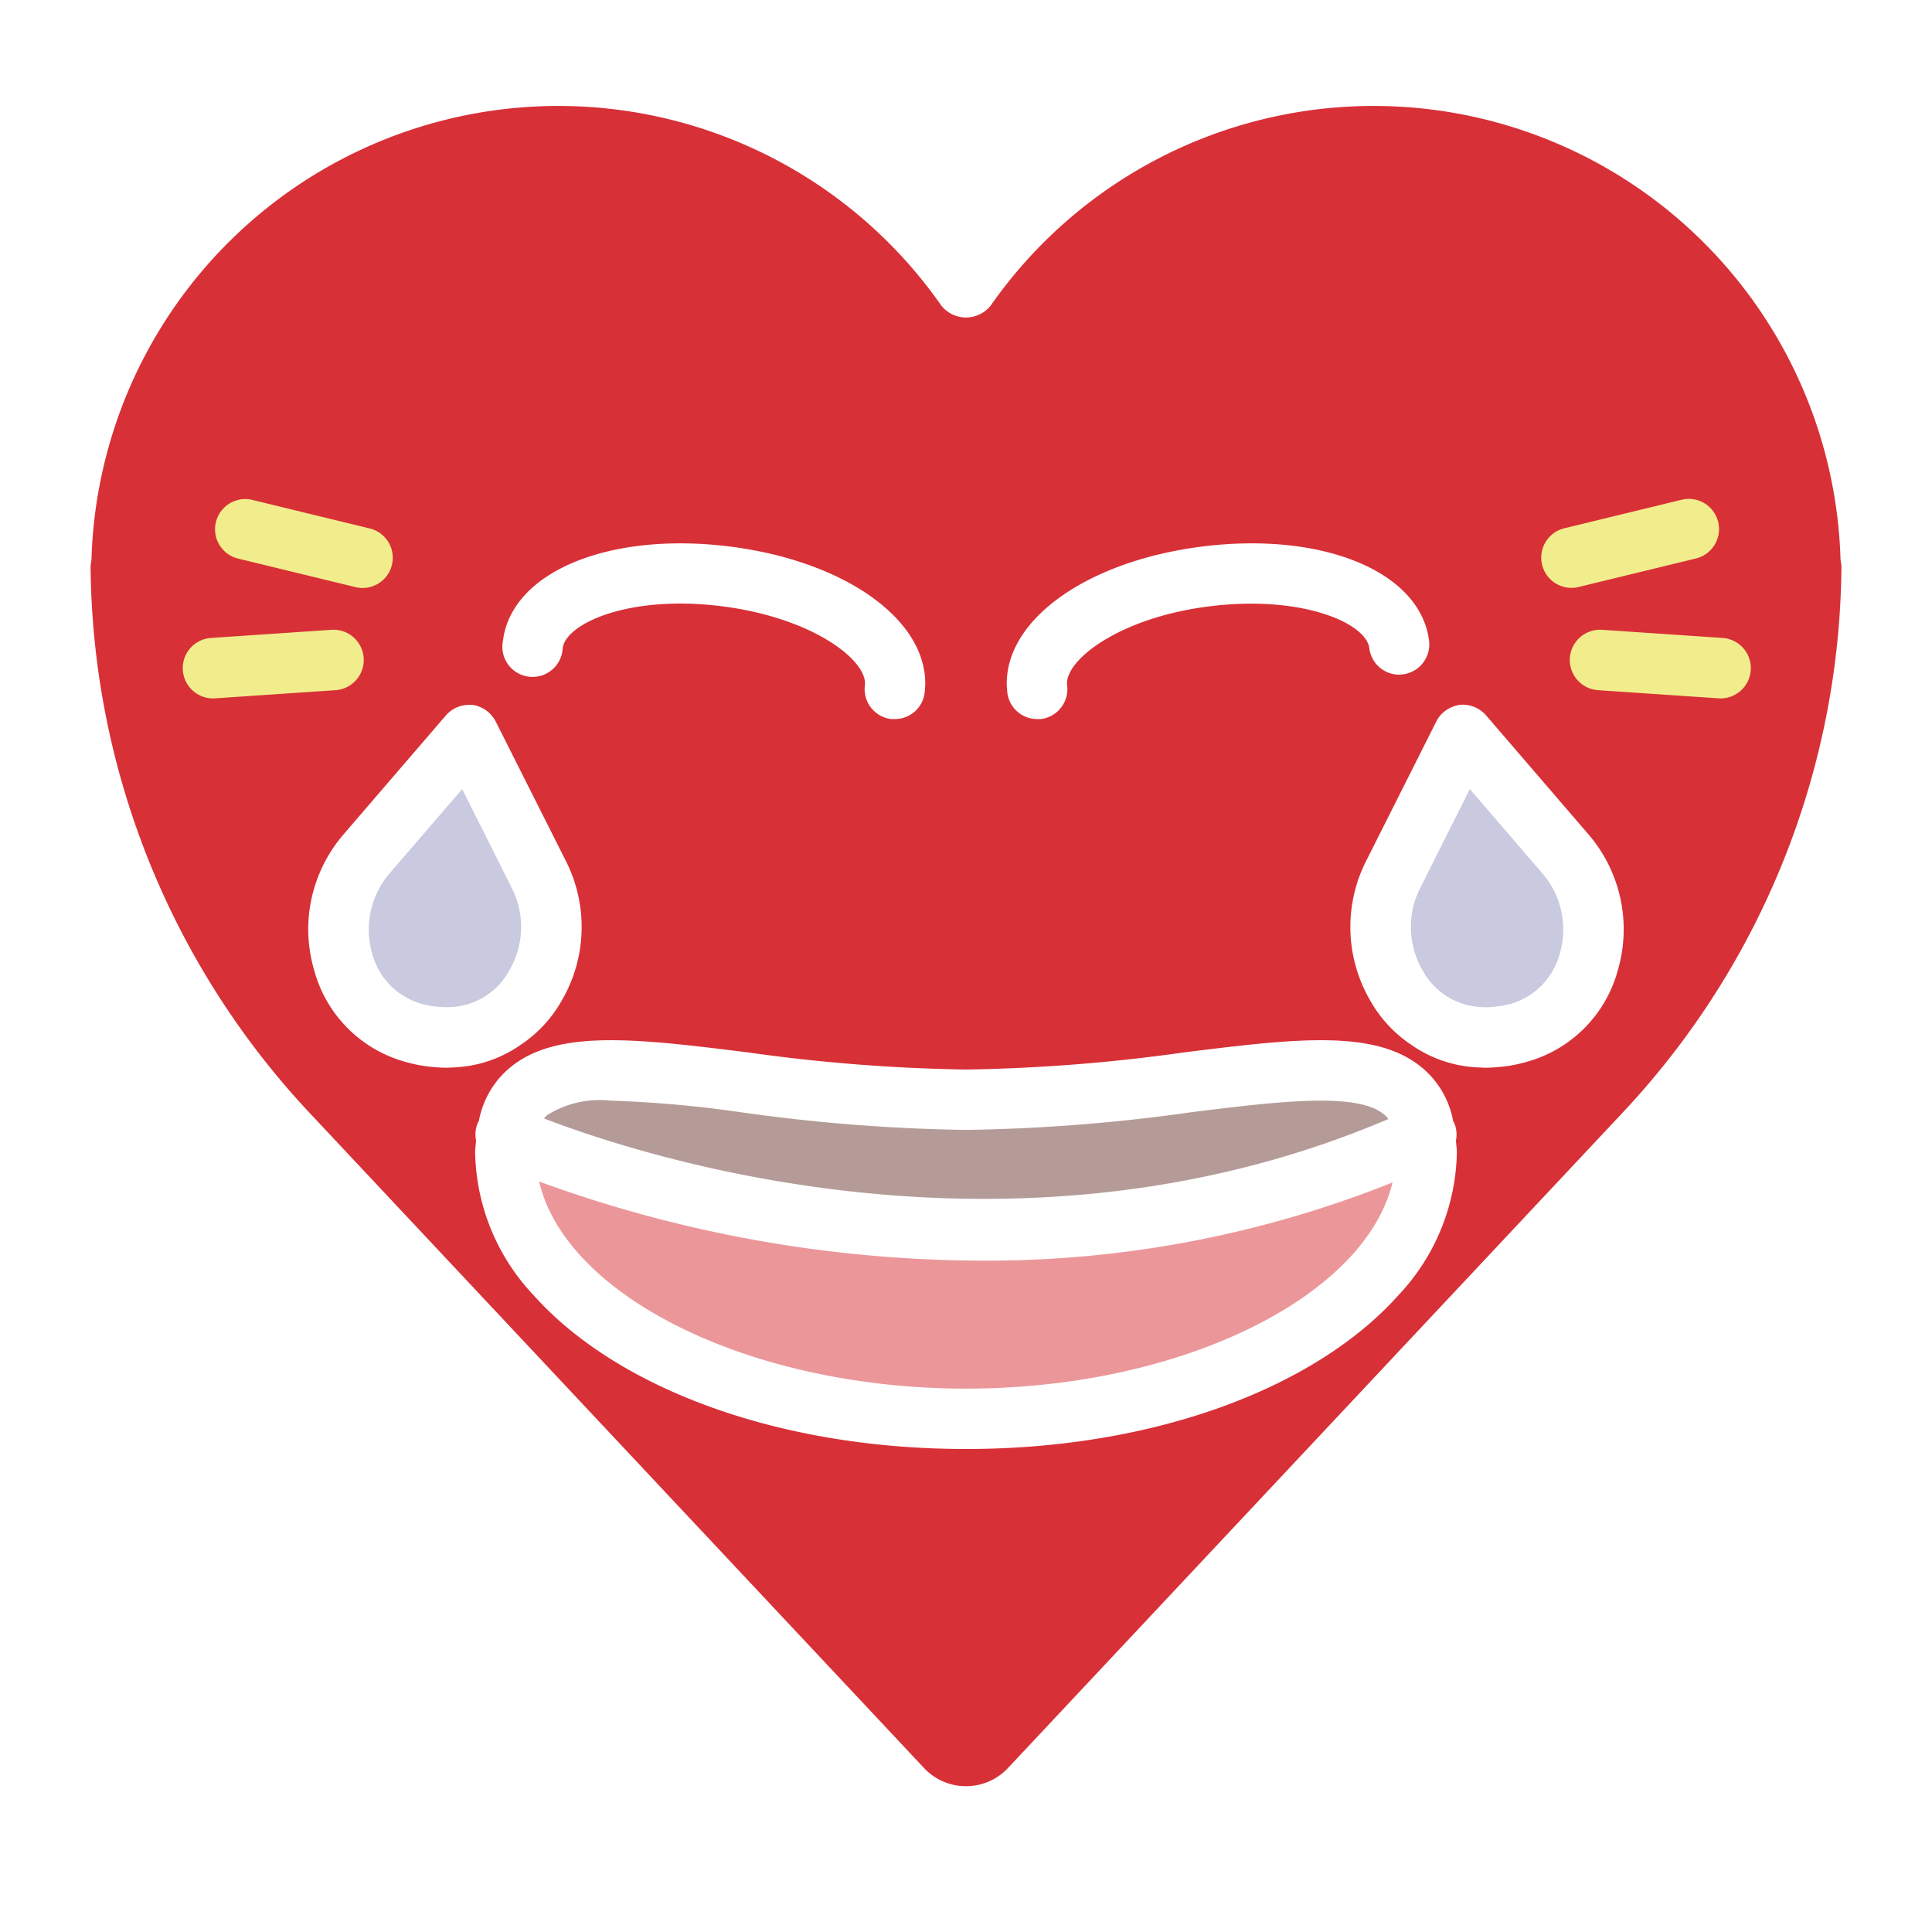
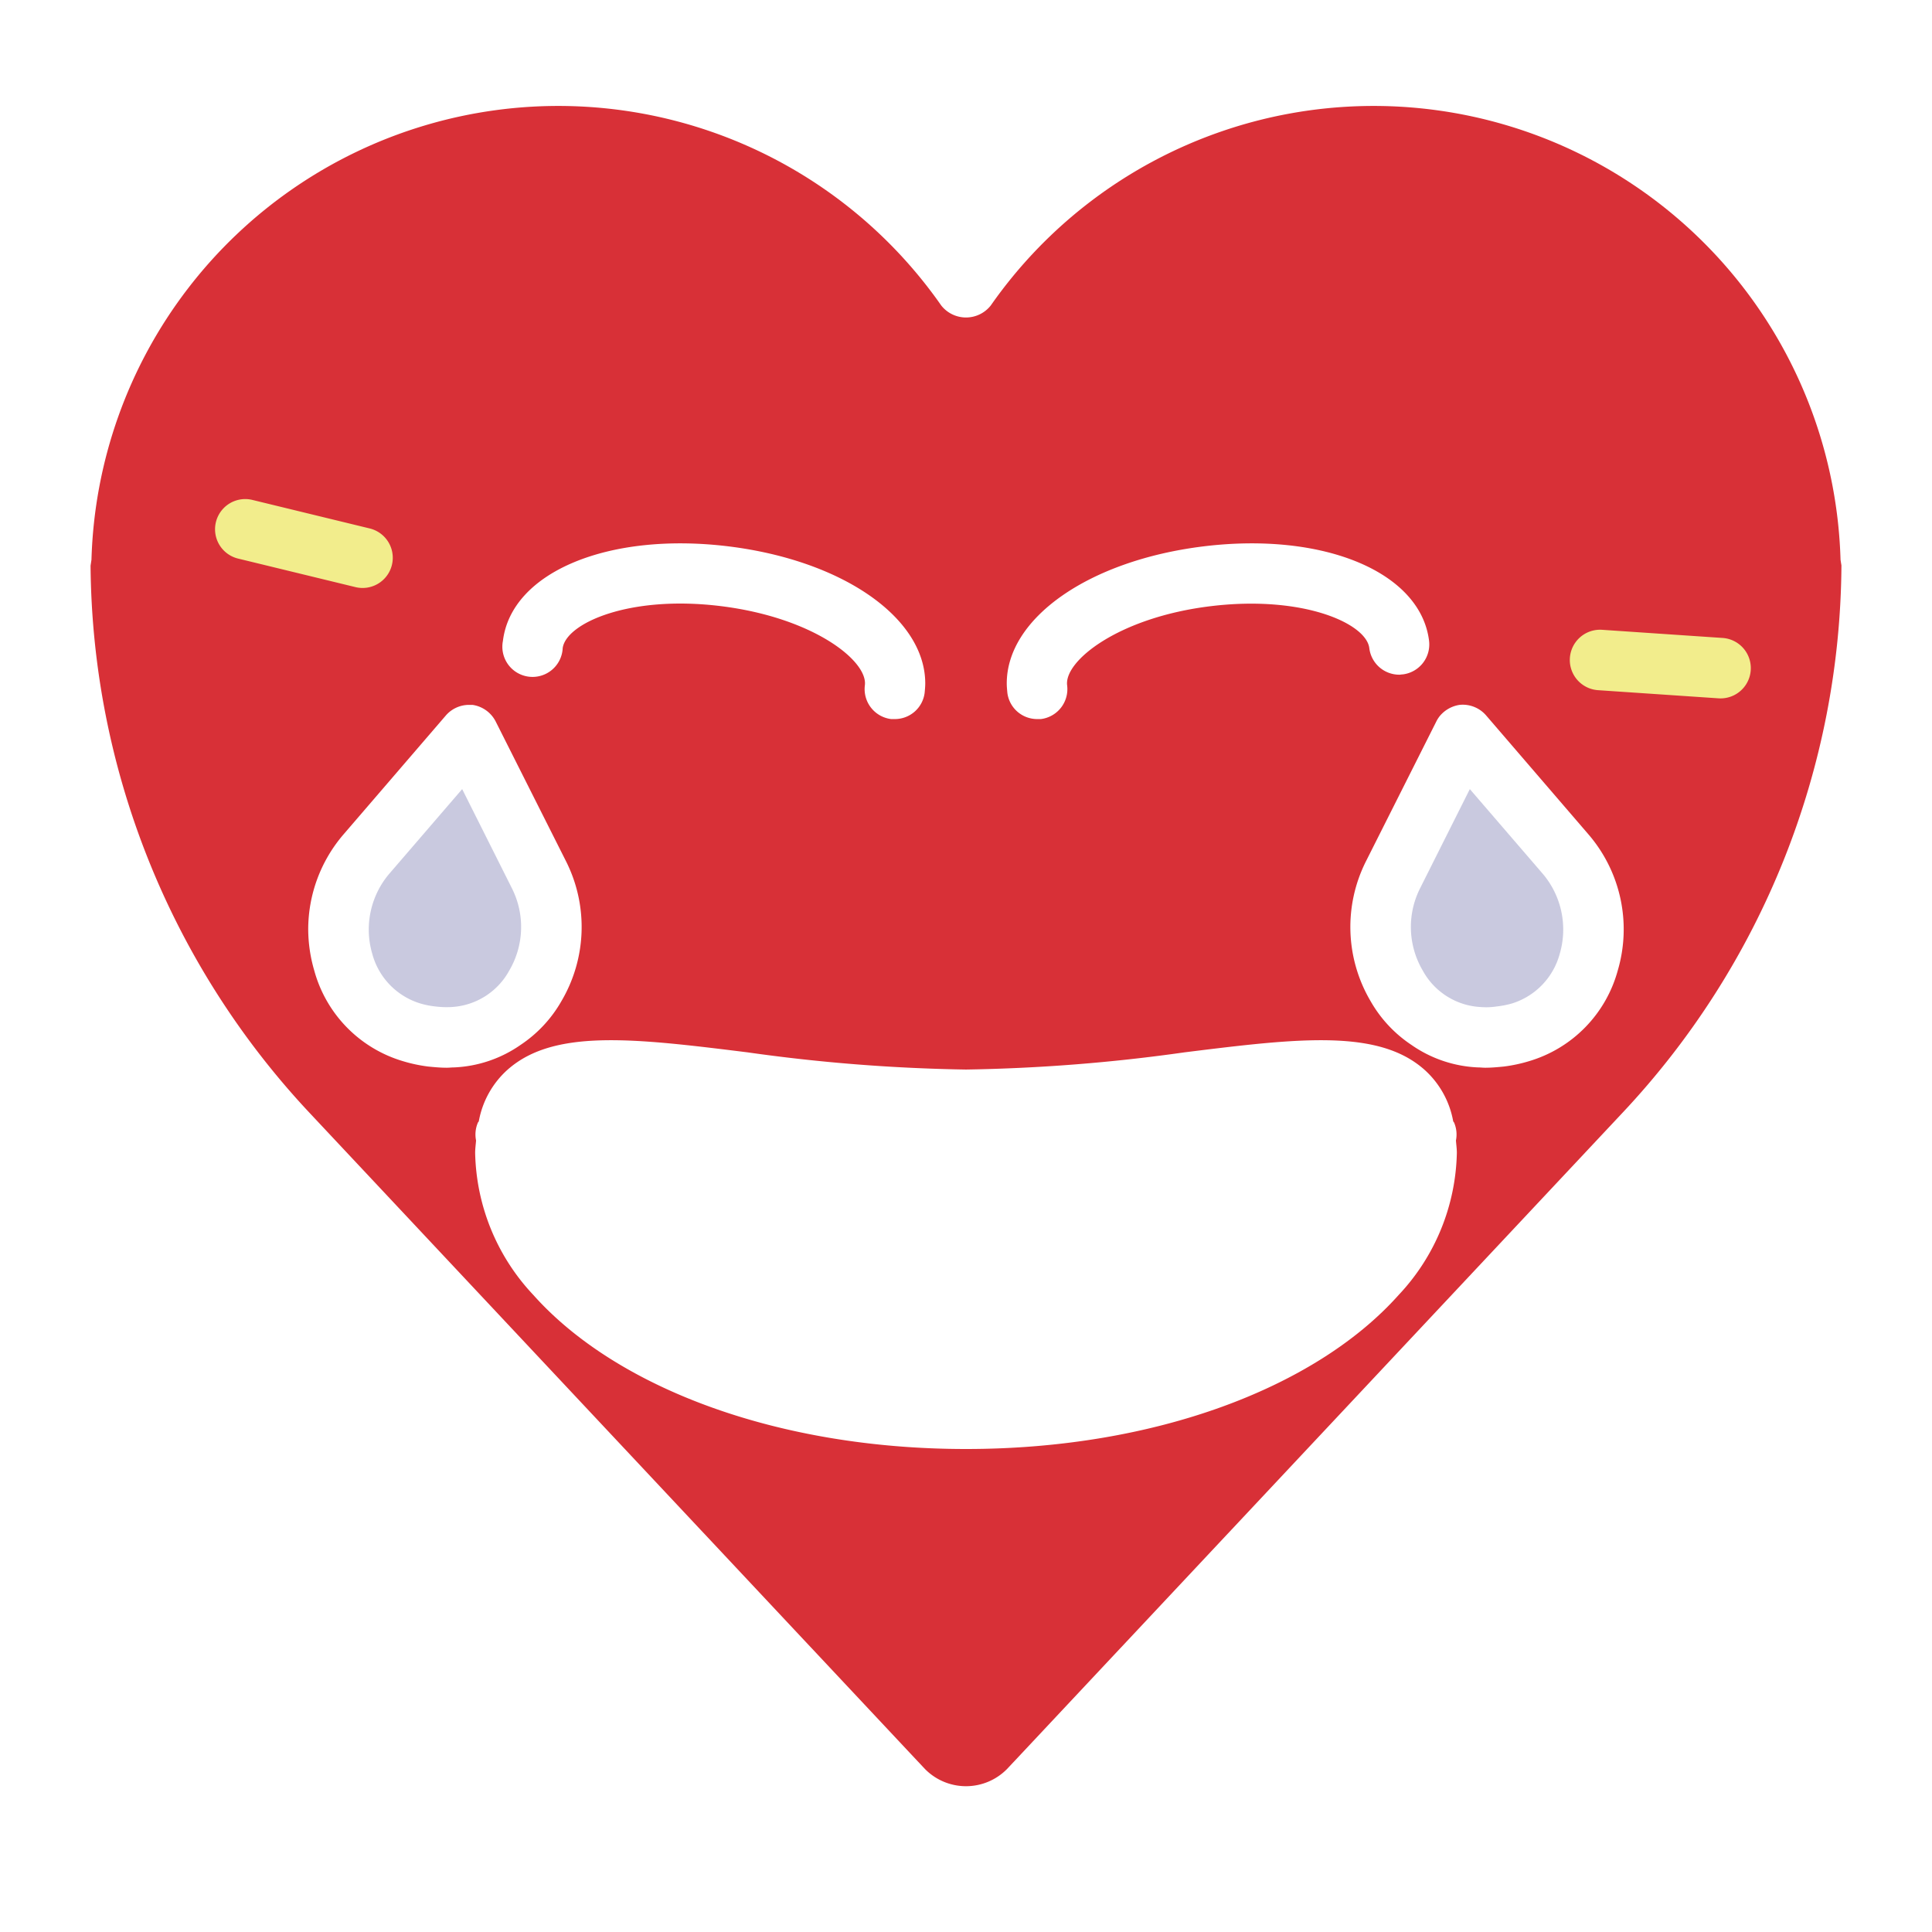
<svg xmlns="http://www.w3.org/2000/svg" viewBox="0 0 64 64">
  <title />
  <g data-name="15 laugh" id="_15_laugh">
    <path d="M16.87,32.15a2.324,2.324,0,0,1-1.93,1.21,3.017,3.017,0,0,1-.52-.02,2.768,2.768,0,0,1-.5-.1,2.36,2.36,0,0,1-1.59-1.65,2.854,2.854,0,0,1,.56-2.64l2.42-2.81,1.66,3.31A2.845,2.845,0,0,1,16.87,32.15Z" style="fill:#c9c9df" />
    <path d="M50.09,33.24a3.064,3.064,0,0,1-.51.1,2.266,2.266,0,0,1-.52.02,2.324,2.324,0,0,1-1.93-1.21,2.845,2.845,0,0,1-.1-2.7l1.66-3.31,2.42,2.81a2.854,2.854,0,0,1,.56,2.64A2.366,2.366,0,0,1,50.09,33.24Z" style="fill:#c9c9df" />
-     <path d="M45.99,37.07c-12.35,5.27-24.67,1.25-27.97-.02a.658.658,0,0,1,.12-.12,3.294,3.294,0,0,1,2.1-.47,39.005,39.005,0,0,1,4.27.38,59.022,59.022,0,0,0,7.49.59,59.022,59.022,0,0,0,7.49-.59c2.83-.35,5.5-.68,6.37.09A.608.608,0,0,1,45.99,37.07Z" style="fill:#b59b98" />
-     <path d="M46.13,39.17C45.22,42.96,39.13,46,32,46c-7.15,0-13.26-3.06-14.14-6.86a43.055,43.055,0,0,0,14.66,2.62A36.163,36.163,0,0,0,46.13,39.17Z" style="fill:#eb979a" />
    <path d="M60.97,18.54a15.473,15.473,0,0,0-28.15-8.42,1.045,1.045,0,0,1-1.64,0A15.473,15.473,0,0,0,3.03,18.54c-.01.07-.02.13-.03.2a26.8,26.8,0,0,0,7.25,18.12l6.49,6.92L30.64,58.6a1.907,1.907,0,0,0,2.72,0l13.9-14.82,6.49-6.92A26.711,26.711,0,0,0,61,18.73C60.99,18.67,60.98,18.61,60.97,18.54ZM39.86,18.1c3.99-.49,7.2.85,7.48,3.13a1,1,0,0,1-.87,1.11c-.04,0-.08.01-.11.01a1,1,0,0,1-1-.88c-.1-.82-2.2-1.76-5.25-1.39s-4.86,1.81-4.76,2.62a1,1,0,0,1-.87,1.12h-.12a.994.994,0,0,1-.99-.87c-.01-.11-.02-.21-.02-.31C33.35,20.48,36.06,18.57,39.86,18.1Zm-15.72,0c3.8.47,6.51,2.38,6.51,4.54,0,.1-.01.2-.02.31a.994.994,0,0,1-.99.87h-.12a1,1,0,0,1-.87-1.12c.1-.81-1.71-2.24-4.76-2.62s-5.14.57-5.25,1.39a1,1,0,1,1-1.98-.24C16.94,18.95,20.16,17.61,24.14,18.1ZM14.8,35.37c-.21,0-.42-.02-.62-.04a5.04,5.04,0,0,1-.84-.18,4.317,4.317,0,0,1-2.93-3,4.936,4.936,0,0,1-.2-1.37,4.831,4.831,0,0,1,1.17-3.14l3.39-3.94a1.019,1.019,0,0,1,.78-.35h.1a1.027,1.027,0,0,1,.77.55l2.34,4.65a4.839,4.839,0,0,1-.16,4.61,4.285,4.285,0,0,1-1.35,1.45,4.159,4.159,0,0,1-2.22.75C14.95,35.36,14.88,35.37,14.8,35.37ZM46.33,42.9C43.6,45.96,38.27,48,32,48s-11.6-2.04-14.33-5.1a7.07,7.07,0,0,1-1.93-4.71c0-.14.02-.27.03-.41a1,1,0,0,1,.06-.59.138.138,0,0,1,.03-.04,3.006,3.006,0,0,1,.96-1.72,3.248,3.248,0,0,1,.68-.46c1.59-.81,4.04-.51,7.26-.11a57.838,57.838,0,0,0,7.24.57,57.838,57.838,0,0,0,7.24-.57c3.22-.4,5.67-.7,7.26.11a3.248,3.248,0,0,1,.68.46,3.006,3.006,0,0,1,.96,1.72.138.138,0,0,1,.03.04,1,1,0,0,1,.06.59c.01.14.03.27.03.41A7.07,7.07,0,0,1,46.33,42.9Zm7.26-10.75a4.317,4.317,0,0,1-2.93,3,5.04,5.04,0,0,1-.84.18c-.2.02-.41.04-.62.04-.08,0-.15-.01-.23-.01a4.159,4.159,0,0,1-2.22-.75,4.285,4.285,0,0,1-1.35-1.45,4.839,4.839,0,0,1-.16-4.61l2.34-4.65a.961.961,0,0,1,.14-.21,1.06,1.06,0,0,1,.63-.34,1.022,1.022,0,0,1,.88.35l3.39,3.94A4.82,4.82,0,0,1,53.59,32.15Z" style="fill:#d83037" />
-     <path d="M56.18,18.5l-3.887.945A1,1,0,1,1,51.82,17.5l3.887-.945A1,1,0,0,1,56.18,18.5Z" style="fill:#f2ed8c" />
    <path d="M56.928,23.133l-3.991-.27a1,1,0,0,1,.135-2l3.991.27a1,1,0,0,1-.135,2Z" style="fill:#f2ed8c" />
    <path d="M7.872,18.5l3.887.945a1,1,0,1,0,.473-1.943l-3.887-.945A1,1,0,0,0,7.872,18.5Z" style="fill:#f2ed8c" />
-     <path d="M7.124,23.133l3.991-.27a1,1,0,0,0-.135-2l-3.991.27a1,1,0,0,0,.135,2Z" style="fill:#f2ed8c" />
  </g>
</svg>